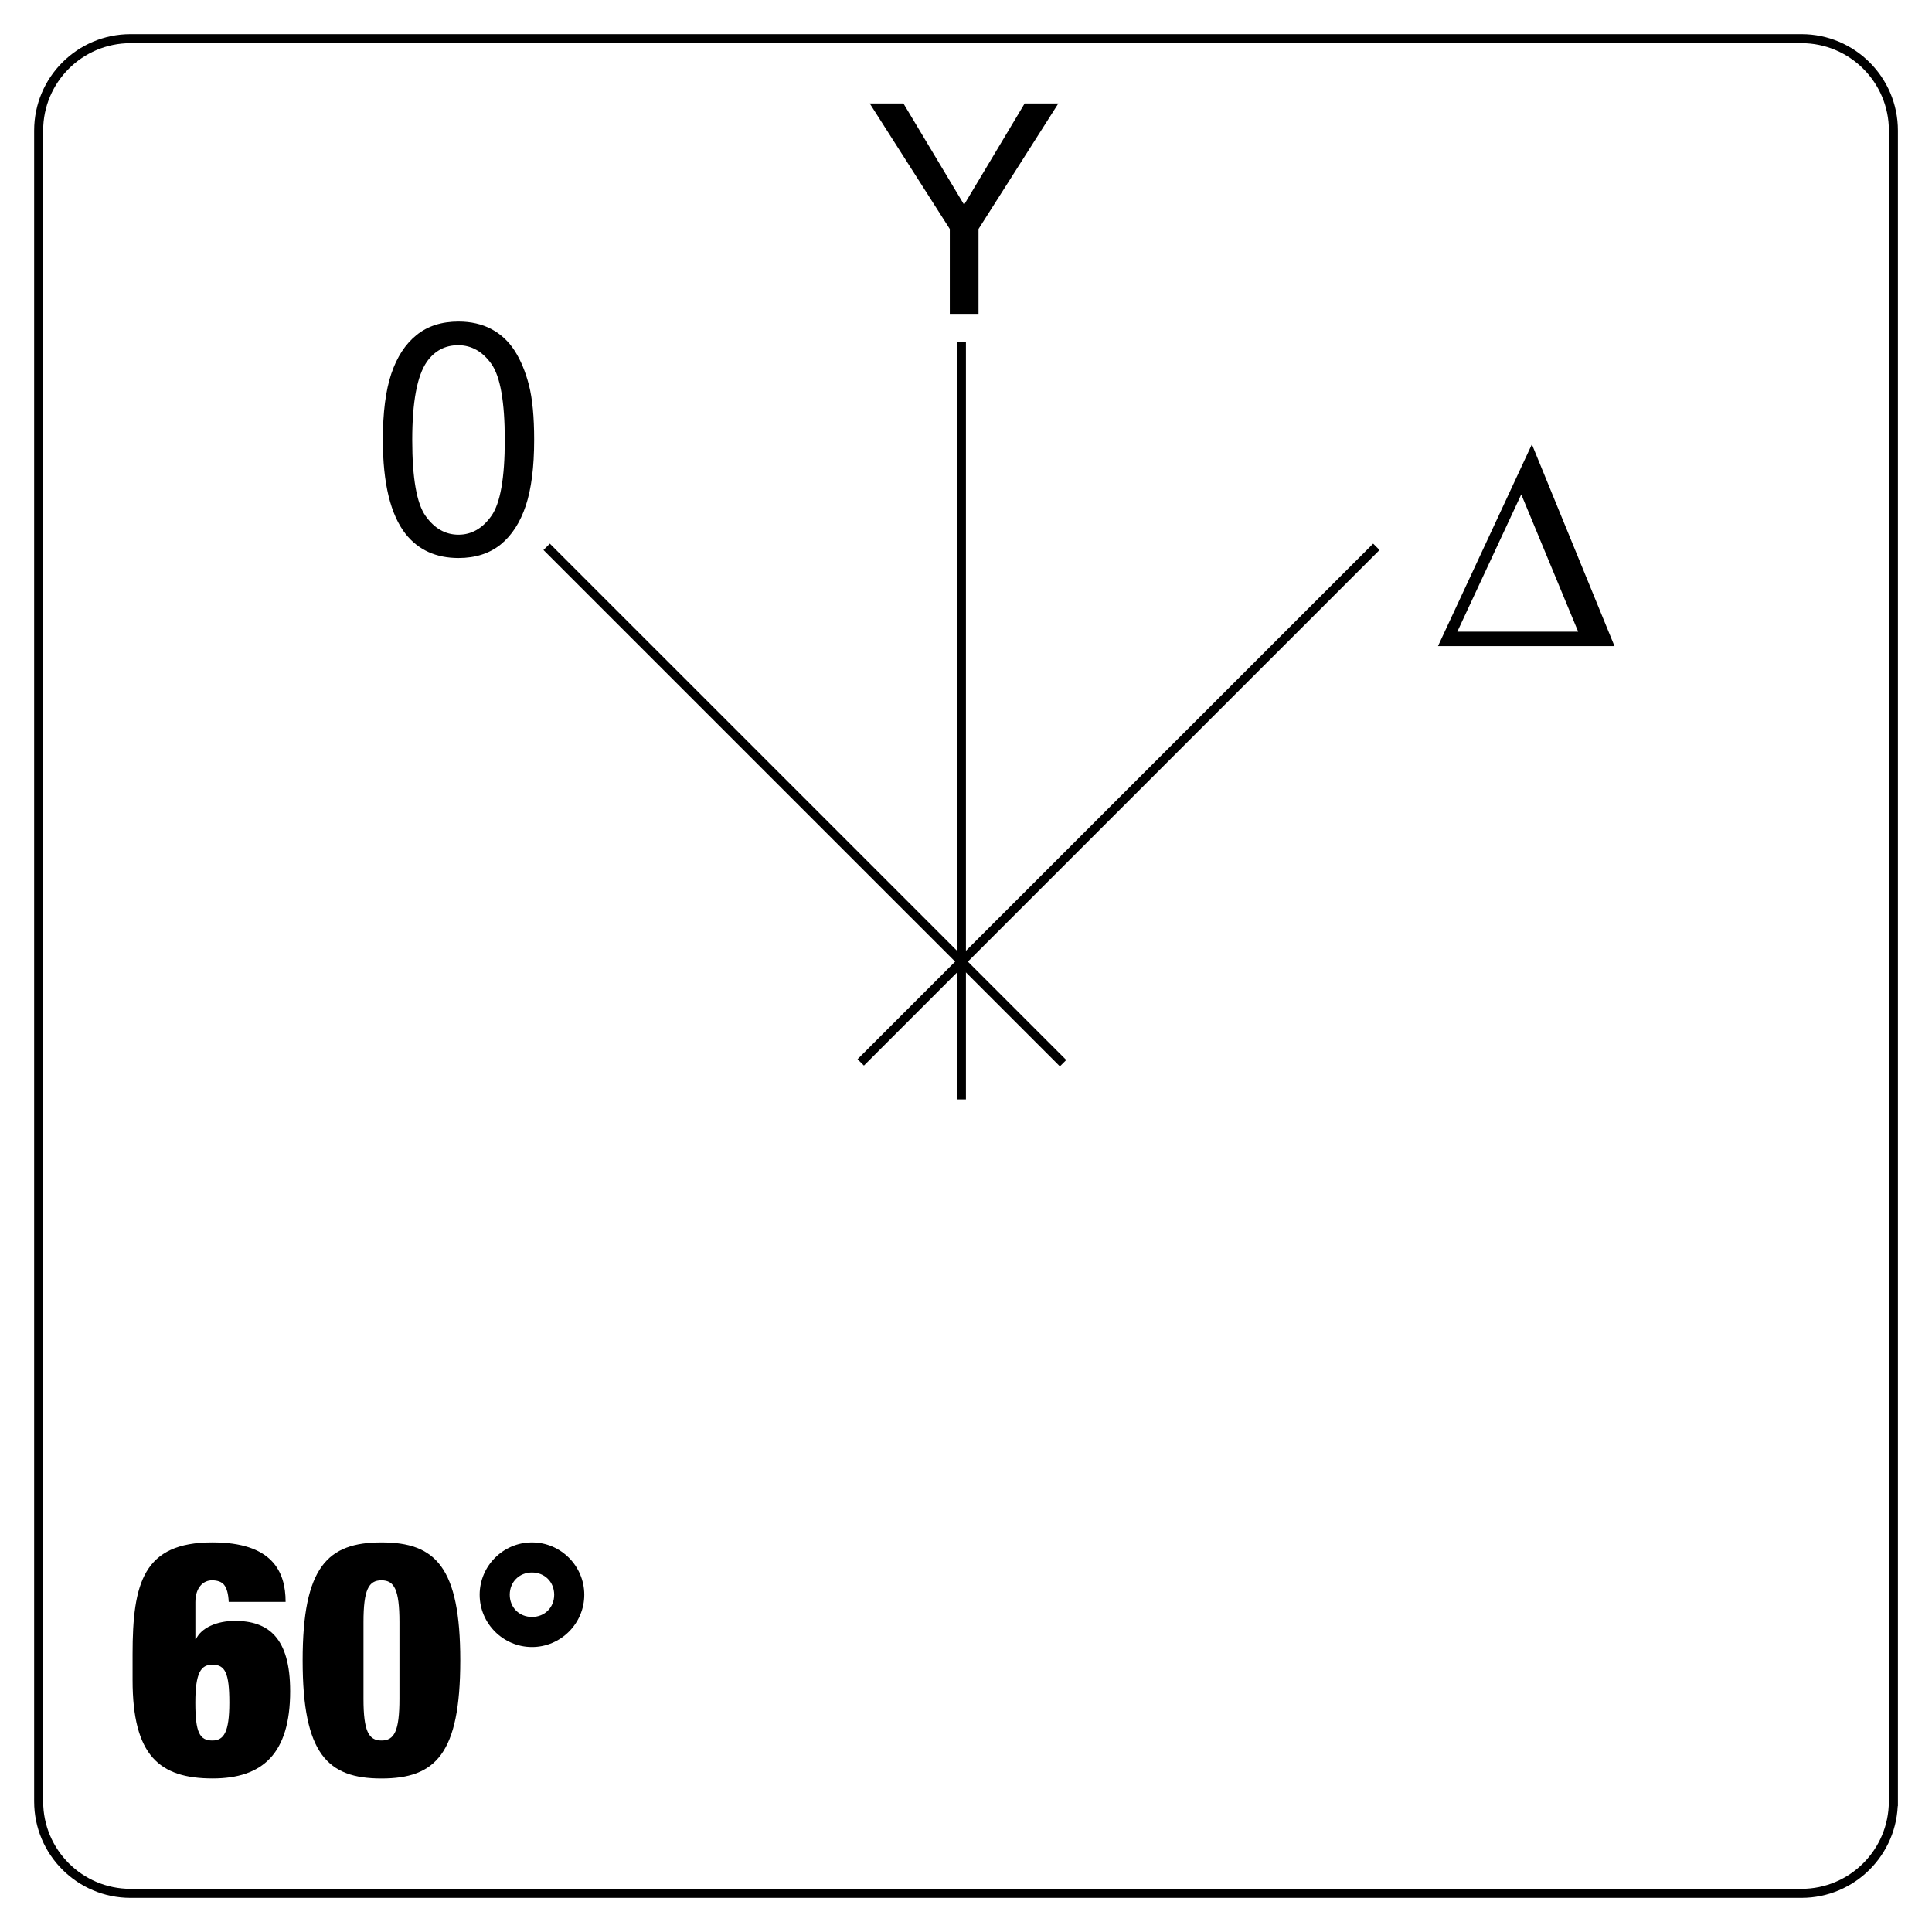
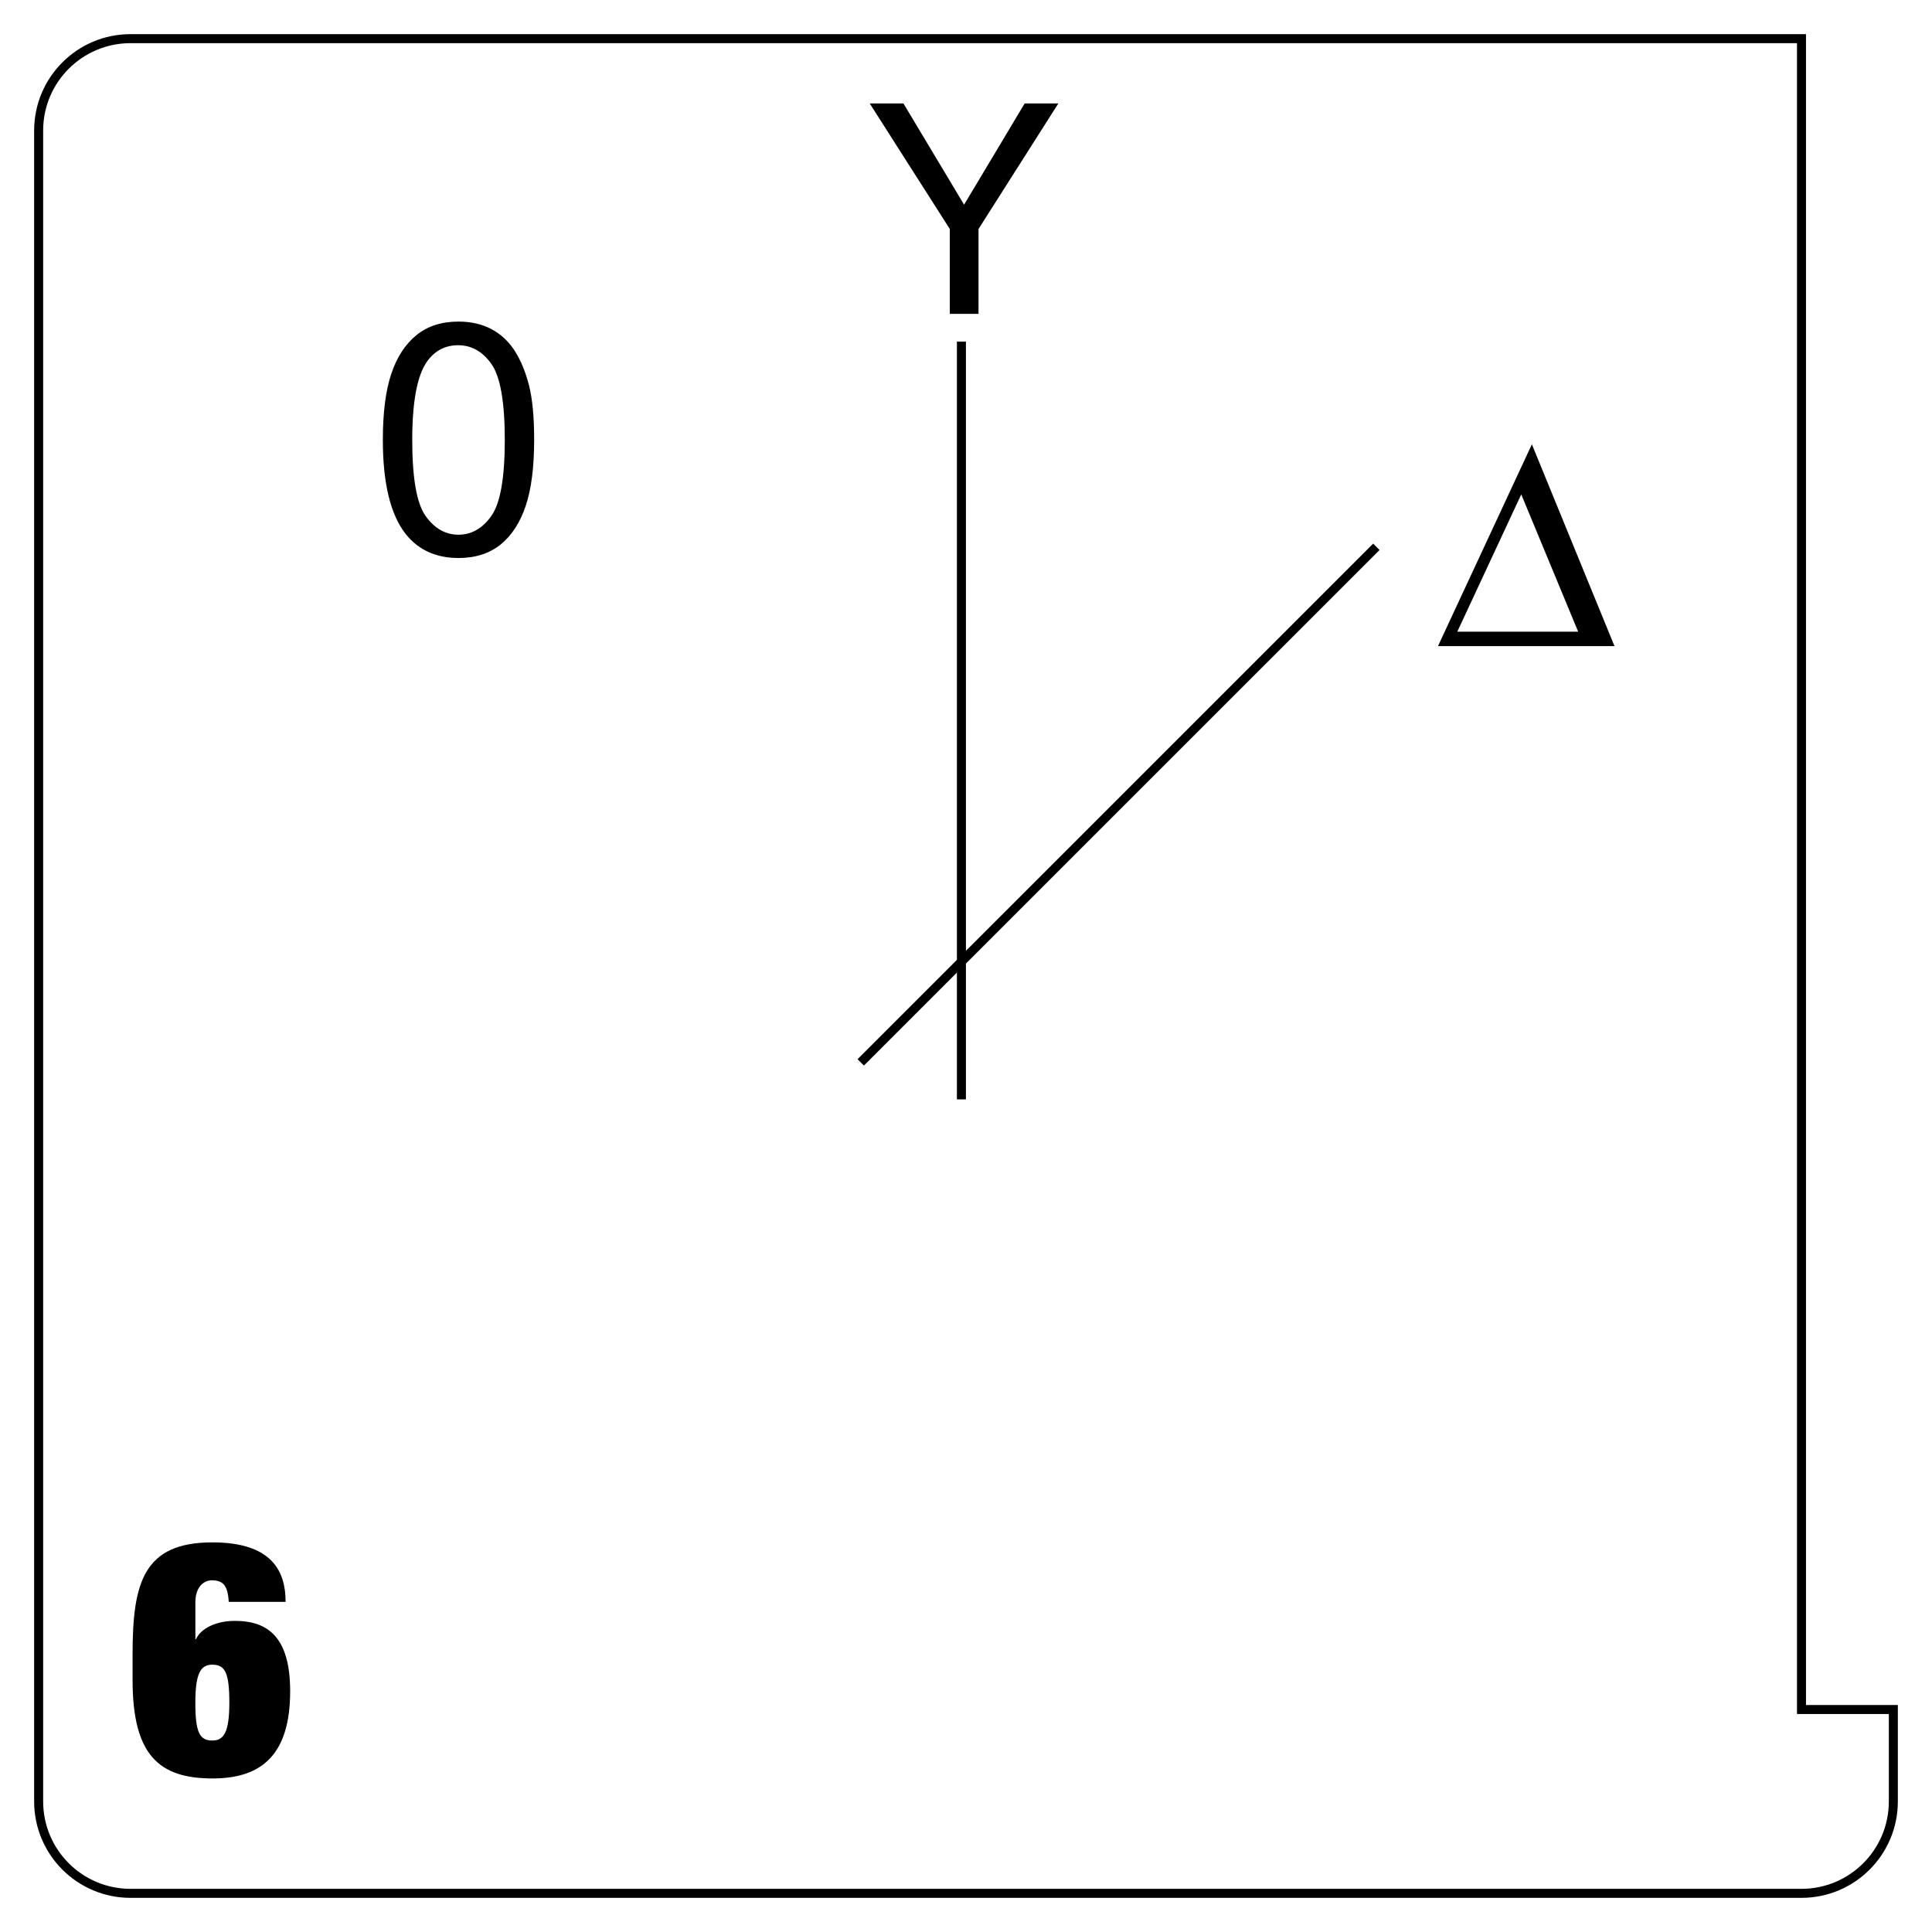
<svg xmlns="http://www.w3.org/2000/svg" version="1.1" id="Réteg_1" x="0px" y="0px" width="150.009px" height="150.009px" viewBox="0 0 150.009 150.009" enable-background="new 0 0 150.009 150.009" xml:space="preserve">
  <g id="Grid" display="none">
</g>
  <g id="Réteg_7">
    <rect fill="#FFFFFF" width="150.009" height="150.009" />
    <g>
      <path d="M17.758,124.376c-0.028-0.633-0.153-1.066-0.355-1.319c-0.178-0.229-0.508-0.355-0.94-0.355    c-0.683,0-1.293,0.559-1.293,1.701v2.867h0.048c0.406-0.885,1.626-1.418,3.023-1.418c2.563,0,4.288,1.27,4.288,5.458    c0,4.874-2.159,6.777-6.016,6.777c-4.138,0-6.219-1.777-6.219-7.642v-2.005c0-5.534,0.838-8.683,6.194-8.683    c4.623,0,5.688,2.232,5.688,4.618H17.758z M16.486,135.142c0.889,0,1.321-0.633,1.321-2.943c0-2.312-0.331-2.946-1.321-2.946    c-0.887,0-1.319,0.635-1.319,2.946C15.167,134.509,15.495,135.142,16.486,135.142z" />
-       <path d="M29.619,119.758c4.189,0,6.119,1.904,6.119,9.166c0,7.264-1.928,9.166-6.119,9.166c-4.189,0-6.12-1.902-6.12-9.166    C23.499,121.663,25.431,119.758,29.619,119.758z M28.223,131.895c0,2.536,0.404,3.247,1.396,3.247c0.99,0,1.396-0.711,1.396-3.247    v-5.943c0-2.538-0.406-3.25-1.396-3.25c-0.991,0-1.396,0.712-1.396,3.25V131.895z" />
-       <path d="M41.305,119.758c2.234,0,4.062,1.827,4.062,4.064c0,2.232-1.827,4.06-4.062,4.06c-2.235,0-4.062-1.827-4.062-4.06    C37.244,121.585,39.07,119.758,41.305,119.758z M41.305,125.546c0.99,0,1.725-0.736,1.725-1.724c0-0.99-0.736-1.727-1.725-1.727    c-0.989,0-1.726,0.736-1.726,1.727C39.58,124.81,40.314,125.546,41.305,125.546z" />
    </g>
  </g>
  <g id="uj_1_">
</g>
  <g id="Desktop">
</g>
  <g id="Guides" display="none">
</g>
  <g id="Page_1">
-     <path fill="none" stroke="#000000" stroke-width="0.7" d="M147.007,139.872c0,3.942-3.193,7.136-7.136,7.136H10.137   c-3.942,0-7.136-3.193-7.136-7.136V10.137c0-3.942,3.194-7.136,7.136-7.136h129.739c3.939,0,7.136,3.194,7.136,7.136v129.734   H147.007z" />
+     <path fill="none" stroke="#000000" stroke-width="0.7" d="M147.007,139.872c0,3.942-3.193,7.136-7.136,7.136H10.137   c-3.942,0-7.136-3.193-7.136-7.136V10.137c0-3.942,3.194-7.136,7.136-7.136h129.739v129.734   H147.007z" />
    <g id="uj">
      <line fill="none" stroke="#000000" stroke-width="0.7" stroke-miterlimit="2.414" x1="74.649" y1="26.524" x2="74.649" y2="85.361" />
      <line fill="none" stroke="#000000" stroke-width="0.7" stroke-miterlimit="2.414" x1="66.831" y1="82.488" x2="106.866" y2="42.457" />
      <g>
        <path d="M29.726,34.154c0-2.125,0.22-3.837,0.658-5.137c0.438-1.3,1.088-2.299,1.954-2.998c0.862-0.701,1.95-1.05,3.262-1.05     c0.967,0,1.816,0.195,2.551,0.582c0.734,0.39,1.335,0.949,1.808,1.68c0.47,0.734,0.84,1.623,1.111,2.673     c0.269,1.052,0.404,2.466,0.404,4.248c0,2.108-0.218,3.814-0.651,5.114c-0.435,1.302-1.085,2.304-1.945,3.006     c-0.868,0.7-1.957,1.054-3.278,1.054c-1.737,0-3.101-0.618-4.092-1.85C30.321,39.968,29.726,37.529,29.726,34.154z      M32.008,34.163c0,2.958,0.347,4.925,1.034,5.895c0.69,0.973,1.543,1.458,2.557,1.458c1.014,0,1.868-0.487,2.557-1.465     c0.69-0.974,1.038-2.939,1.038-5.888c0-2.959-0.348-4.926-1.036-5.9c-0.688-0.969-1.549-1.458-2.584-1.458     c-1.014,0-1.825,0.43-2.432,1.287C32.384,29.188,32.008,31.21,32.008,34.163z" />
      </g>
-       <line fill="none" stroke="#000000" stroke-width="0.7" stroke-miterlimit="2.414" x1="42.445" y1="42.457" x2="82.541" y2="82.549" />
    </g>
    <path d="M67.529,8.031h2.617l4.711,7.862l4.703-7.862h2.615l-6.199,9.75v6.59h-2.229v-6.59L67.529,8.031z" />
    <path d="M125.356,50.167h-13.705l7.291-15.669L125.356,50.167z M113.152,49.045h9.383l-4.418-10.658L113.152,49.045z" />
  </g>
</svg>